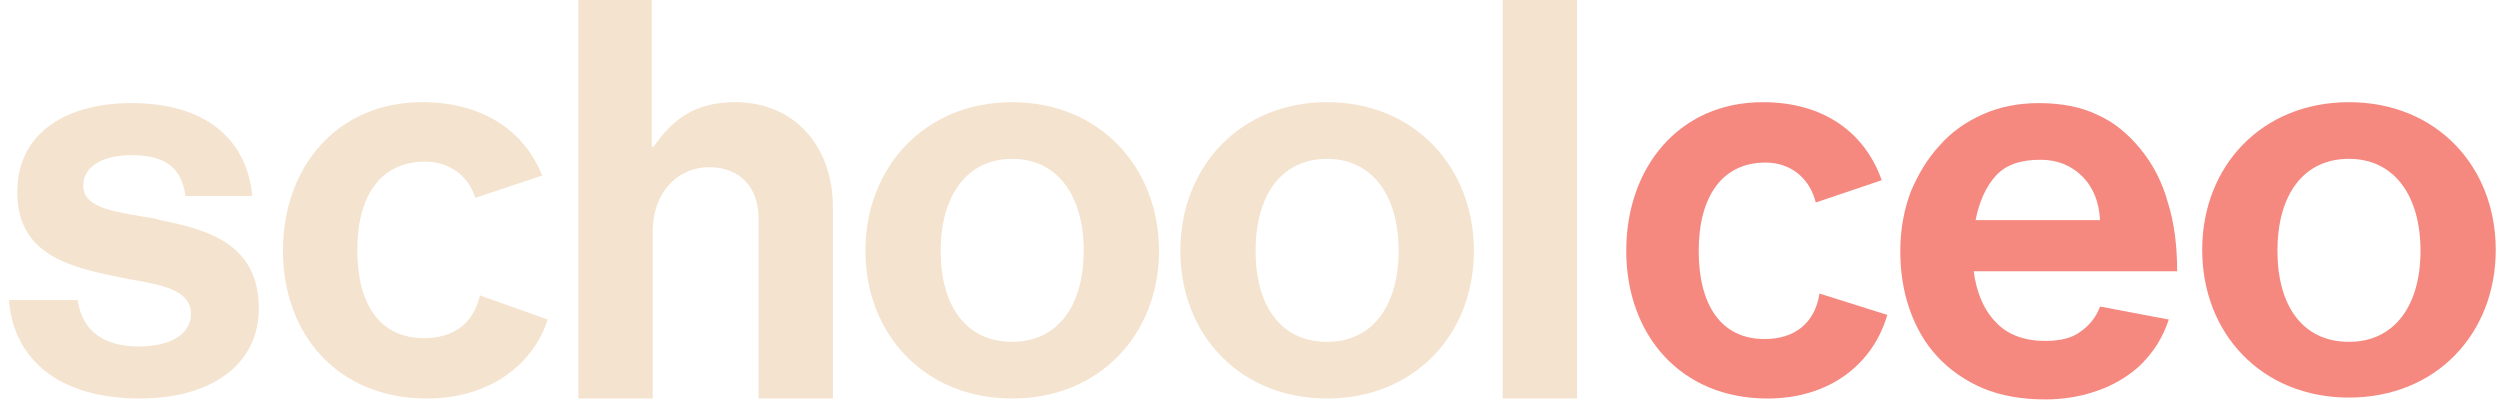
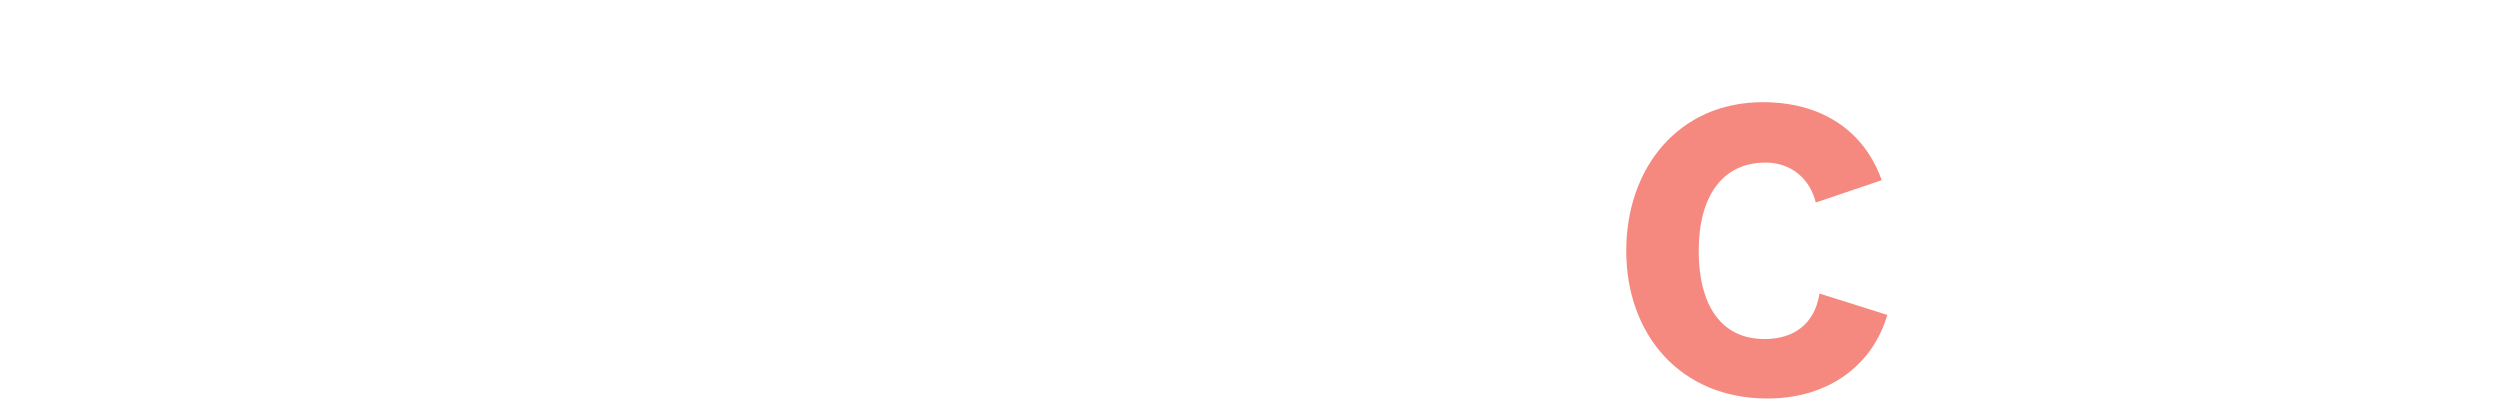
<svg xmlns="http://www.w3.org/2000/svg" width="218" height="35" viewBox="0 0 218 35" fill="none">
-   <path fill-rule="evenodd" clip-rule="evenodd" d="M56.914 0H50.434V34.749H56.914V20.169C56.914 16.848 59.021 14.58 61.856 14.58C64.61 14.58 66.149 16.443 66.149 19.035V34.749H72.63V18.063C72.63 12.717 69.227 8.91 64.124 8.91C60.803 8.91 58.778 10.206 56.995 12.798H56.834V0H56.914ZM22.568 26.892C22.568 31.833 18.356 34.749 12.199 34.749C5.152 34.749 1.182 31.347 0.777 26.163H6.772C7.177 28.998 9.202 30.213 12.118 30.213C14.953 30.213 16.654 29.079 16.654 27.378C16.654 25.353 14.305 24.867 11.47 24.381C11.065 24.3 10.66 24.219 10.255 24.138C5.881 23.247 1.506 22.113 1.506 16.767C1.506 11.502 5.881 8.991 11.47 8.991C17.951 8.991 21.515 12.15 22.001 17.091H16.169C15.845 14.499 14.224 13.527 11.47 13.527C8.959 13.527 7.258 14.499 7.258 16.2C7.258 17.982 9.526 18.387 12.361 18.873C12.928 18.954 13.495 19.035 13.981 19.197C18.032 20.007 22.568 21.222 22.568 26.892ZM47.761 27.864C46.465 31.833 42.657 34.749 37.23 34.749C29.453 34.749 24.674 29.16 24.674 21.87C24.674 14.58 29.372 8.91 36.825 8.91C42.09 8.91 45.736 11.421 47.275 15.309L41.442 17.253C40.875 15.39 39.255 14.094 37.068 14.094C33.18 14.094 31.155 17.091 31.155 21.789C31.155 26.406 33.018 29.484 36.987 29.484C39.498 29.484 41.28 28.269 41.847 25.758L47.761 27.864ZM101.063 21.87C101.063 29.16 95.878 34.749 88.264 34.749C80.649 34.749 75.465 29.16 75.465 21.87C75.465 14.58 80.649 8.91 88.264 8.91C95.878 8.91 101.063 14.58 101.063 21.87ZM82.026 21.87C82.026 26.649 84.213 29.808 88.264 29.808C92.233 29.808 94.501 26.649 94.501 21.87C94.501 17.091 92.233 13.851 88.264 13.851C84.294 13.851 82.026 17.091 82.026 21.87ZM115.725 34.749C123.339 34.749 128.524 29.16 128.524 21.87C128.524 14.58 123.339 8.91 115.725 8.91C108.11 8.91 102.926 14.58 102.926 21.87C102.926 29.16 108.11 34.749 115.725 34.749ZM115.725 29.808C111.674 29.808 109.487 26.649 109.487 21.87C109.487 17.091 111.674 13.851 115.725 13.851C119.694 13.851 121.962 17.091 121.962 21.87C121.962 26.649 119.694 29.808 115.725 29.808ZM137.515 34.749H131.035V0H137.515V34.749Z" fill="#F4E3CE" />
  <path fill-rule="evenodd" clip-rule="evenodd" d="M164.571 27.459C163.356 31.671 159.63 34.749 154.122 34.749C146.507 34.749 141.809 29.16 141.809 21.87C141.809 14.58 146.426 8.91 153.716 8.91C159.063 8.91 162.627 11.583 164.085 15.714L158.334 17.658C157.848 15.633 156.228 14.175 153.959 14.175C150.152 14.175 148.127 17.172 148.127 21.87C148.127 26.487 149.99 29.565 153.878 29.565C156.39 29.565 158.253 28.269 158.658 25.596L164.571 27.459Z" fill="#F5887F" />
-   <path d="M183.123 26.73C182.799 27.621 182.232 28.35 181.422 28.917C180.693 29.484 179.64 29.727 178.344 29.727C176.481 29.727 175.023 29.16 174.051 28.107C172.998 27.054 172.35 25.515 172.106 23.652H189.847C189.847 21.465 189.604 19.44 189.037 17.658C188.551 15.876 187.741 14.337 186.688 13.041C185.634 11.745 184.419 10.692 182.961 10.044C181.503 9.315 179.721 8.991 177.777 8.991C175.995 8.991 174.375 9.315 172.917 9.963C171.458 10.611 170.162 11.502 169.109 12.717C168.056 13.851 167.246 15.228 166.598 16.767C166.031 18.306 165.707 20.007 165.707 21.87C165.707 23.652 165.95 25.353 166.517 26.973C167.084 28.593 167.894 29.97 168.947 31.104C170 32.238 171.377 33.21 172.917 33.858C174.456 34.506 176.319 34.83 178.344 34.83C179.883 34.83 181.341 34.587 182.556 34.182C183.852 33.777 184.905 33.21 185.878 32.481C186.85 31.752 187.579 30.861 188.146 29.97C188.551 29.322 188.875 28.593 189.118 27.864L183.123 26.73ZM174.051 15.309C174.942 14.337 176.238 13.932 177.939 13.932C179.397 13.932 180.612 14.418 181.584 15.39C182.556 16.362 183.042 17.658 183.123 19.197H172.269C172.593 17.577 173.16 16.281 174.051 15.309Z" fill="#F5887F" />
-   <path fill-rule="evenodd" clip-rule="evenodd" d="M204.83 8.91C197.216 8.91 192.031 14.499 192.031 21.789C192.031 29.079 197.216 34.668 204.83 34.668C212.445 34.668 217.629 29.079 217.629 21.789C217.629 14.499 212.445 8.91 204.83 8.91ZM204.83 29.808C200.78 29.808 198.593 26.649 198.593 21.87C198.593 17.091 200.78 13.851 204.83 13.851C208.799 13.851 211.068 17.091 211.068 21.87C211.068 26.649 208.799 29.808 204.83 29.808Z" fill="#F5897F" />
</svg>